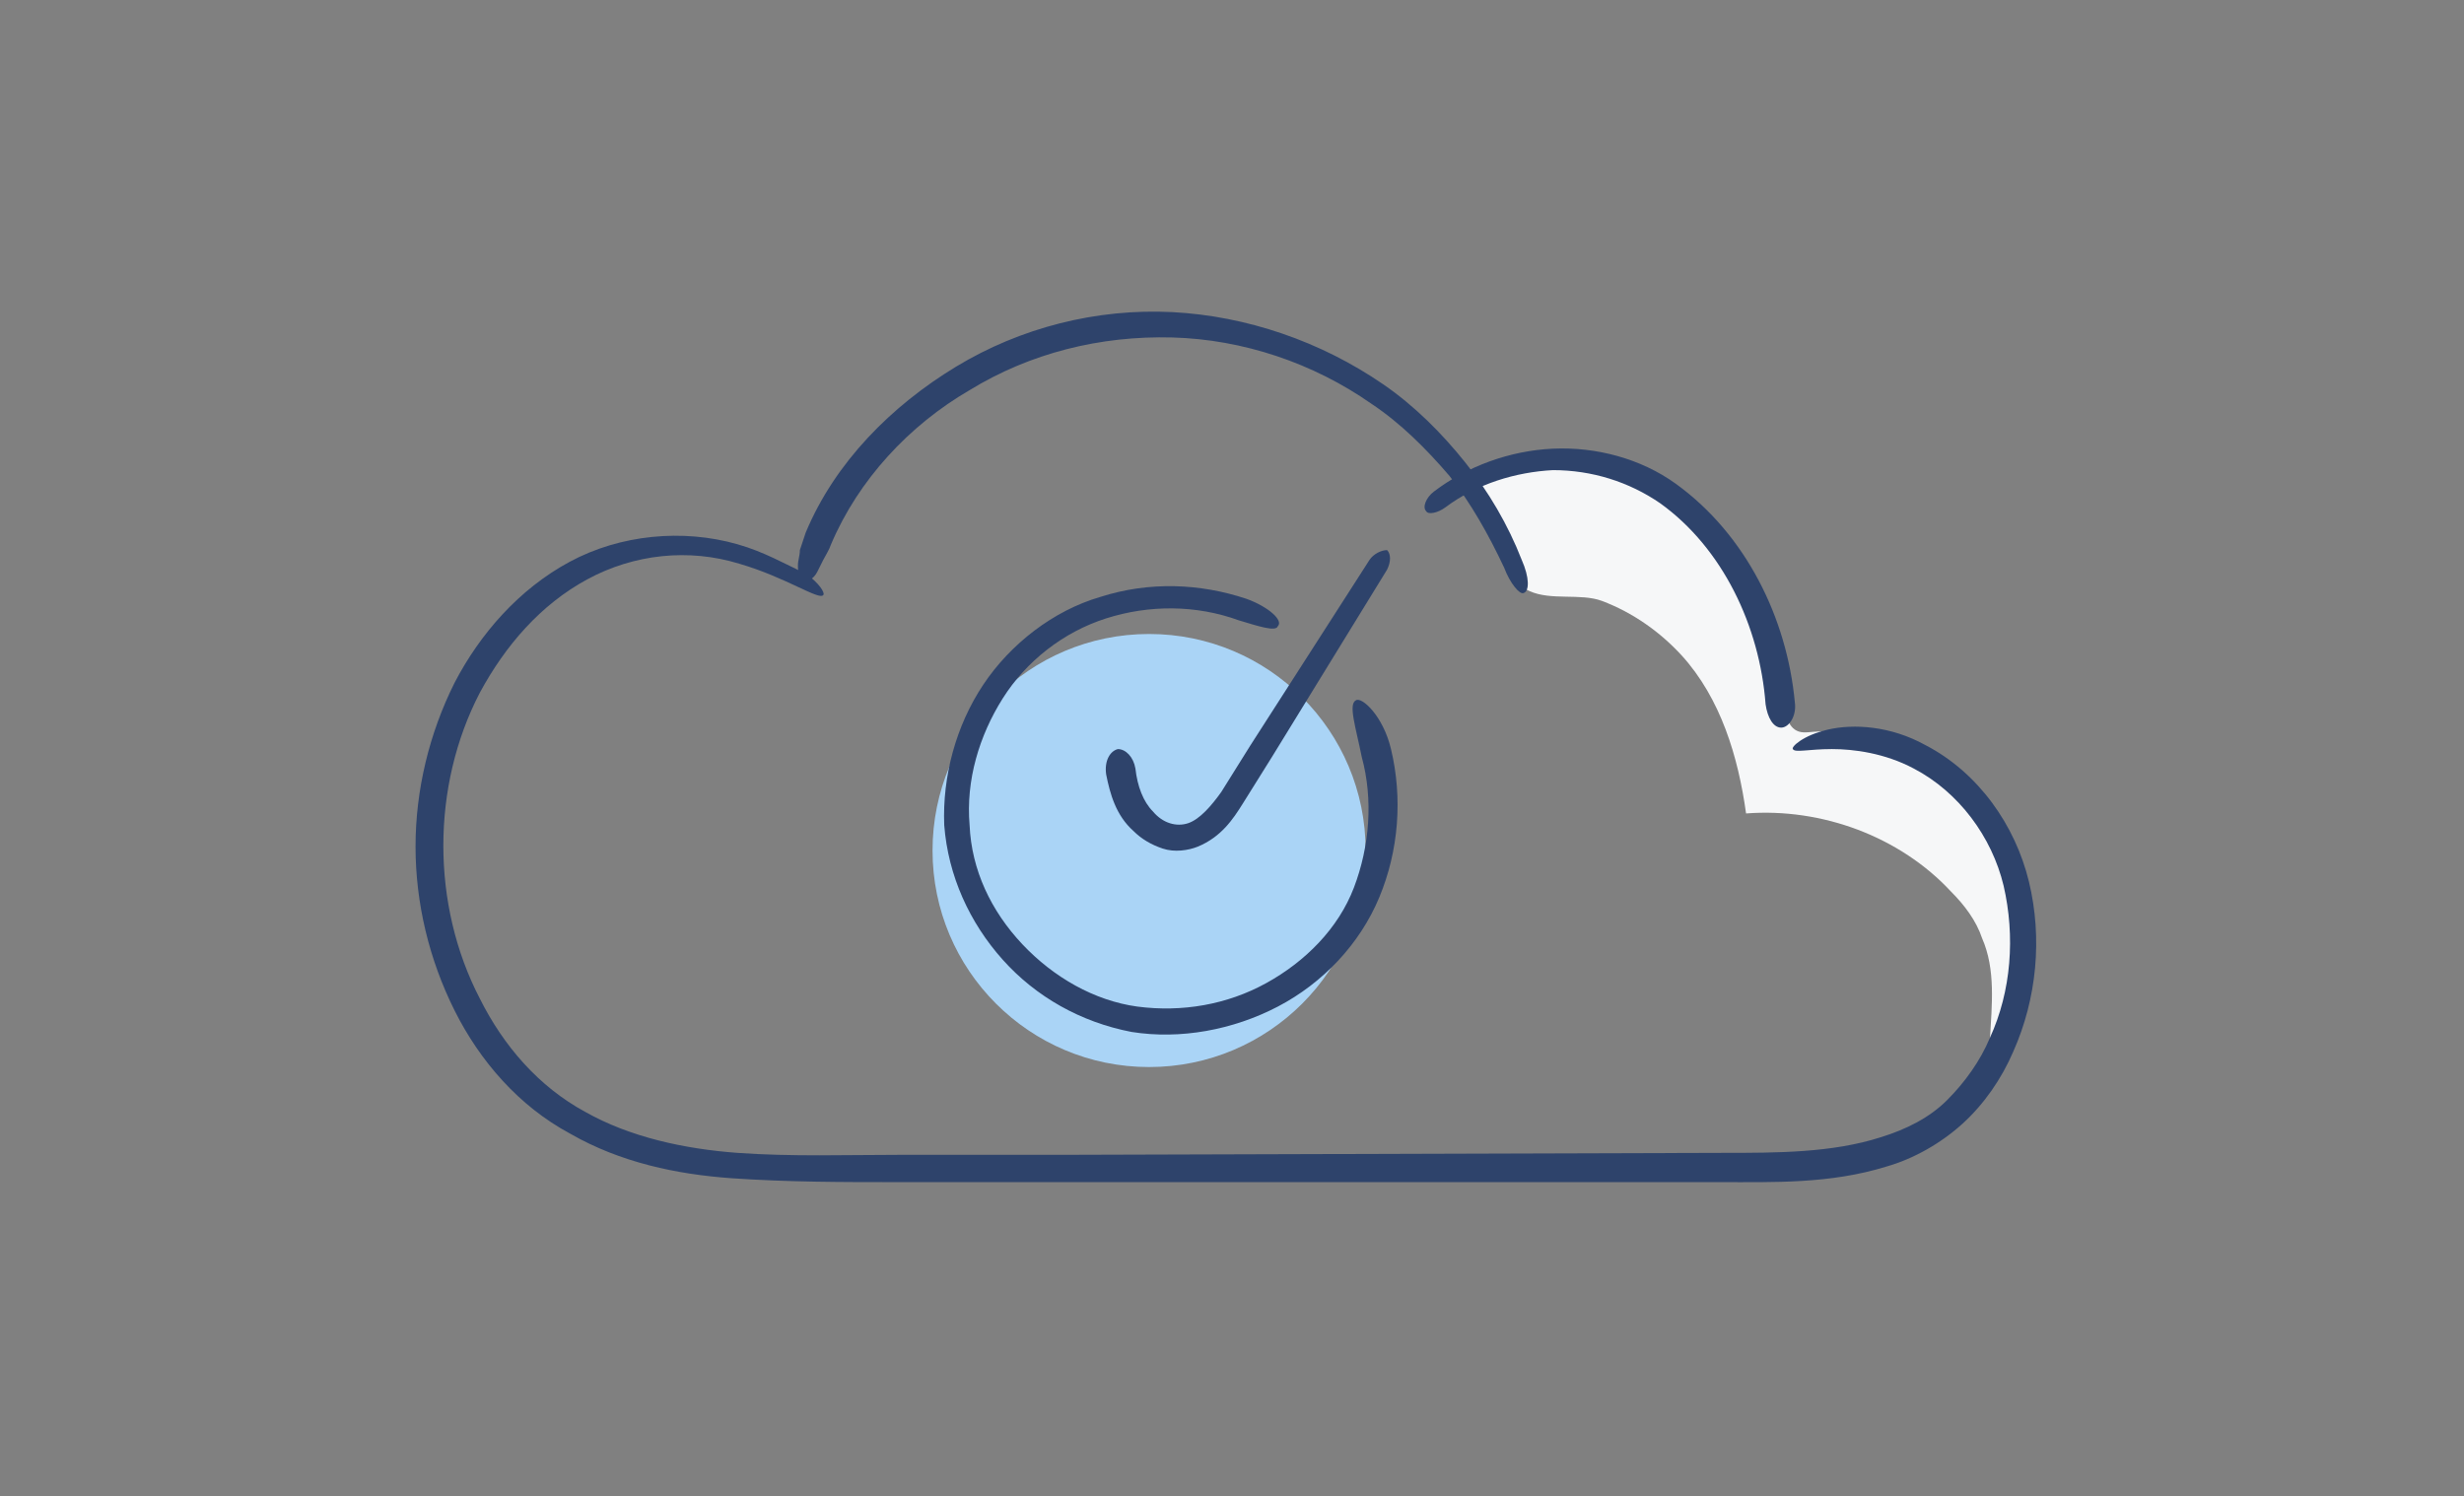
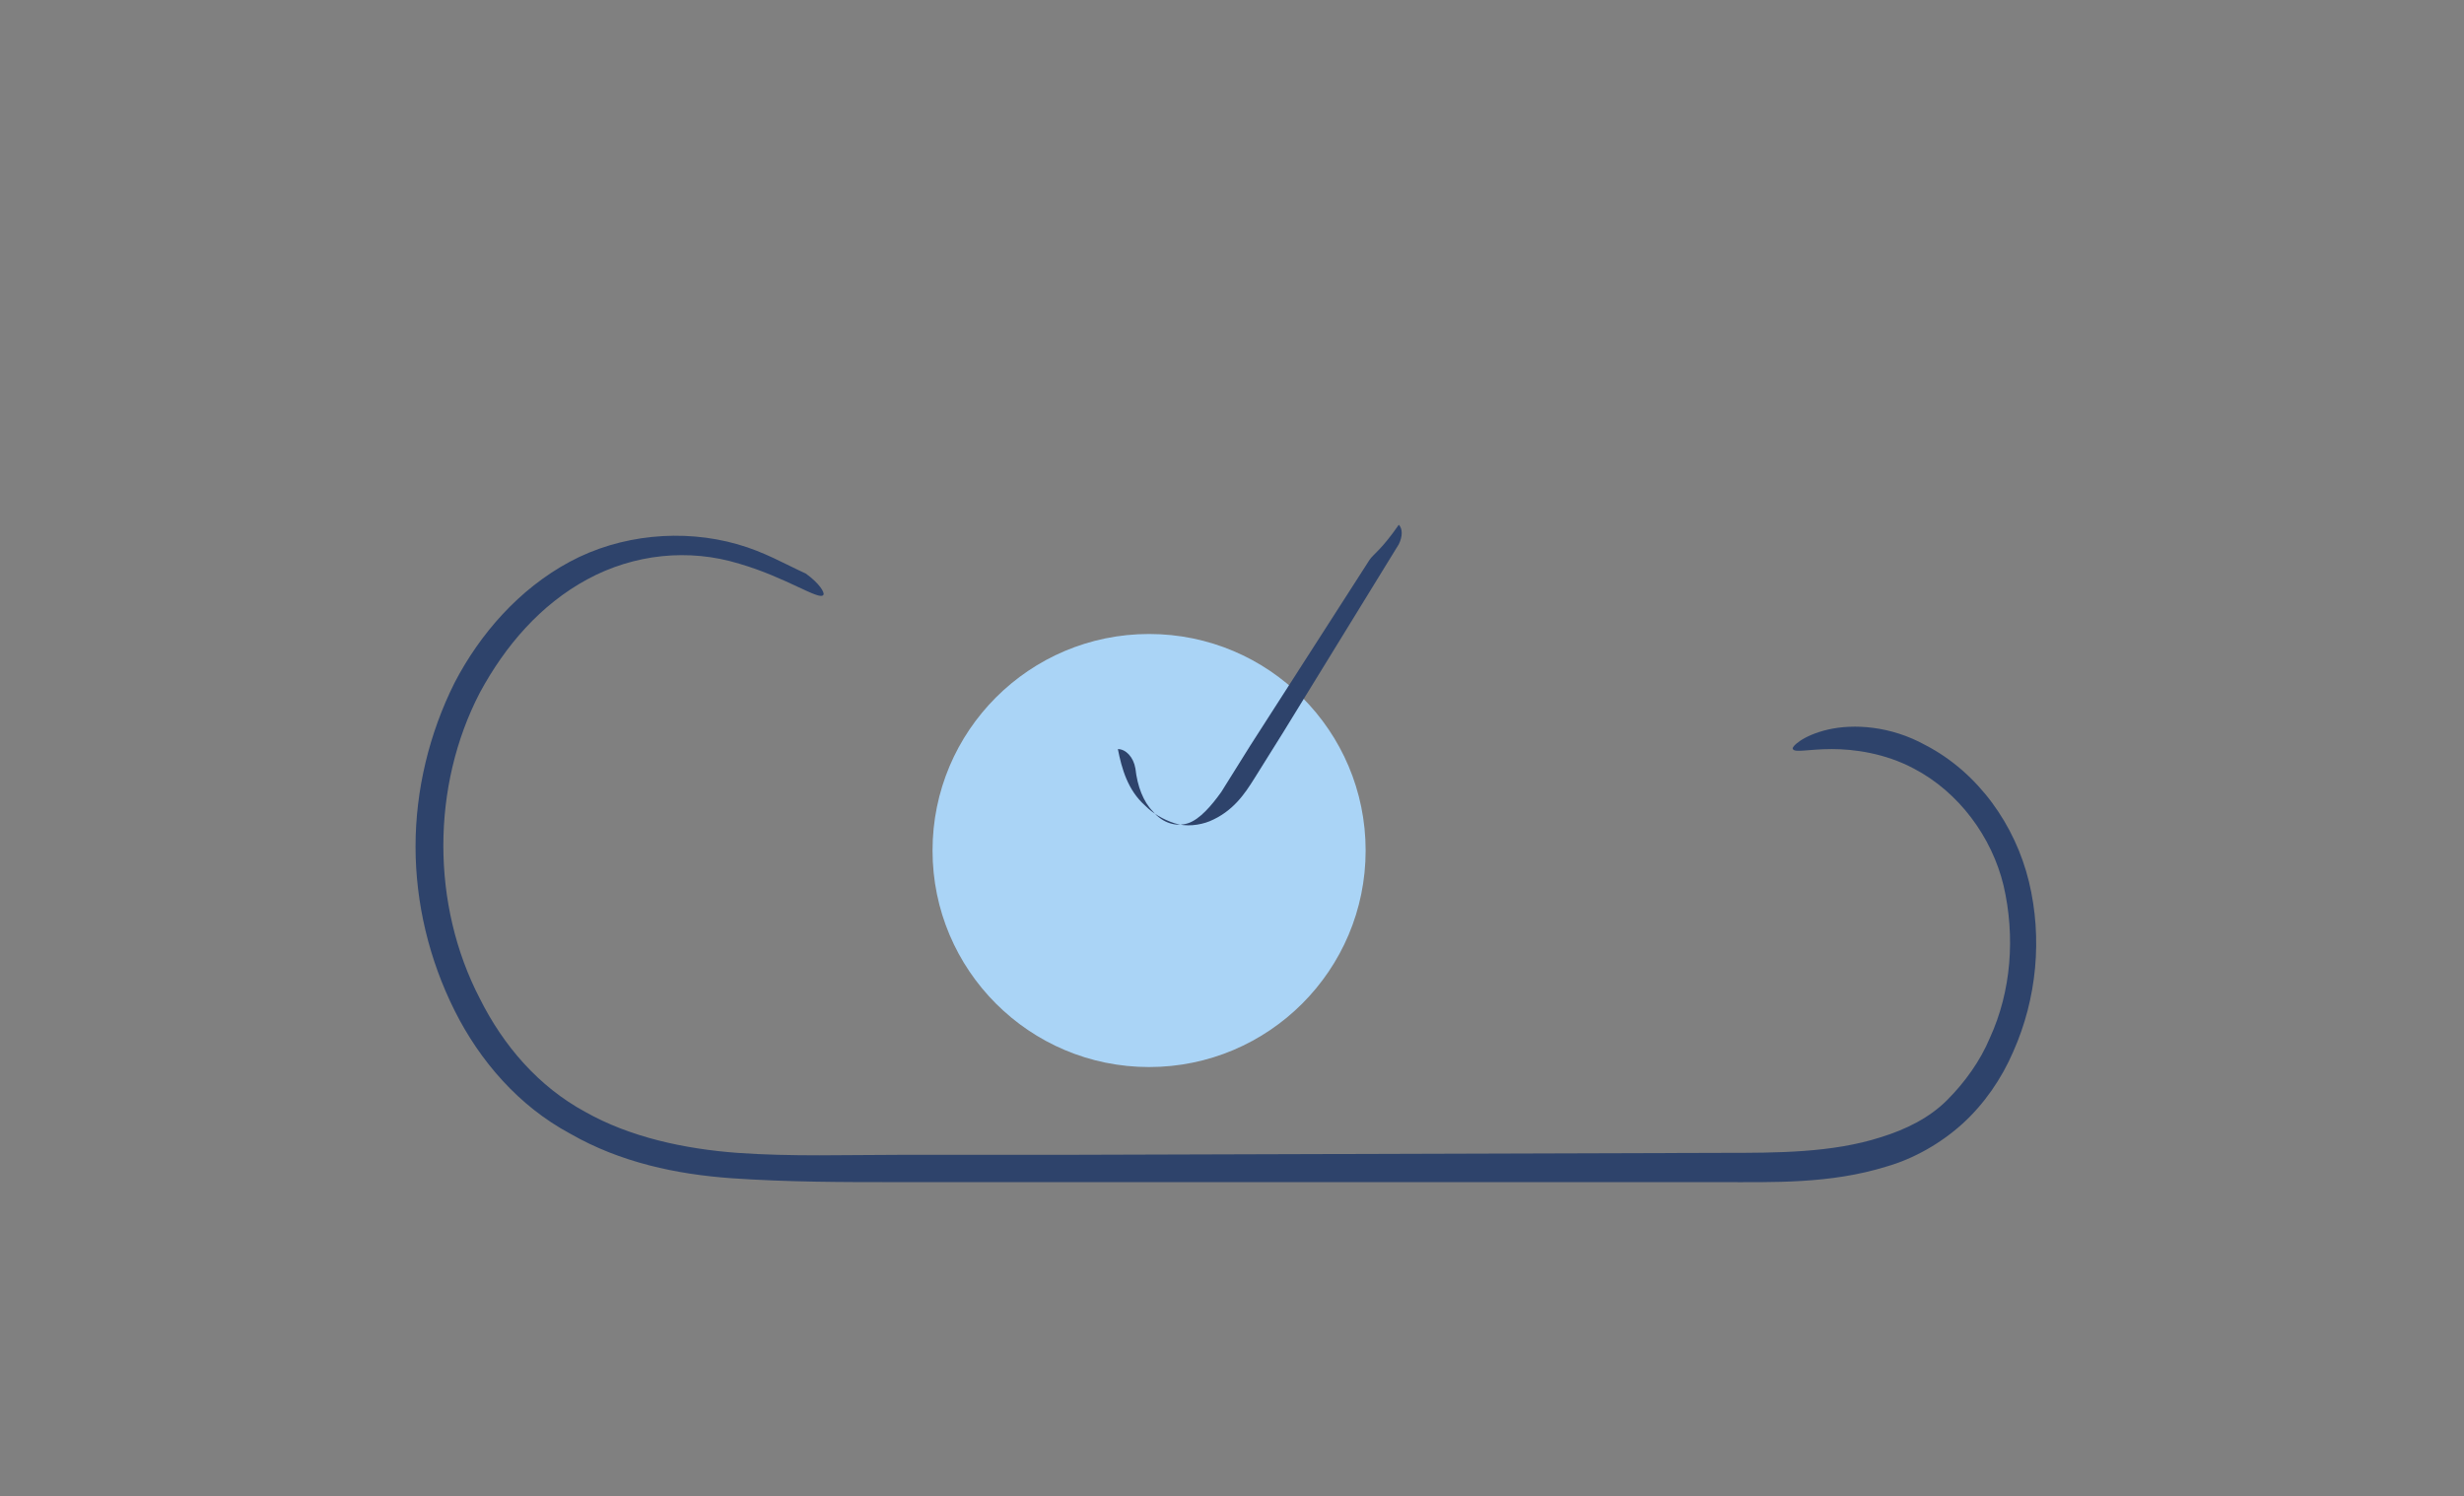
<svg xmlns="http://www.w3.org/2000/svg" version="1.1" id="Capa_1" x="0px" y="0px" width="126.3px" height="76.7px" viewBox="0 0 126.3 76.7" style="enable-background:new 0 0 126.3 76.7;" xml:space="preserve">
  <rect x="0" y="0" width="126.3" height="76.7" fill="#808080" stroke="none" />
  <style type="text/css">
	.st0{fill:#F6F7F8;}
	.st1{fill:#2E436B;}
	.st2{fill:#AAD4F6;}
</style>
  <g>
-     <path class="st0" d="M86.2,33.6c2,2.2,2.9,5.2,3.3,8.1c3.9-0.3,7.9,1.2,10.5,4c0.7,0.7,1.3,1.5,1.6,2.4c0.7,1.6,0.5,3.4,0.4,5.2   c1.1-2.1,1.6-4.5,1.4-6.8c-0.1-0.9-0.3-1.7-0.5-2.6c-1.4-3.9-5.5-6.8-9.7-6.4c-0.3,0-0.7,0.1-1,0c-0.6-0.2-0.7-1-0.8-1.6   c-0.4-3-1.4-6-3.2-8.4c-1.9-2.4-4.8-4.1-7.8-4.1c-2,0-3.9,0.8-5.8,1.2c2.6-0.6,2.1,5,3.8,5.7c1.1,0.5,2.6,0.1,3.7,0.5   C83.7,31.4,85.1,32.4,86.2,33.6z" />
    <g>
      <g>
        <g>
          <path class="st1" d="M37.8,27.9c-2.8-0.8-6-0.5-8.6,0.9c-2.6,1.4-4.6,3.7-5.9,6.2c-1.3,2.6-2,5.5-2,8.4c0,2.9,0.7,5.8,2,8.4      c1.3,2.6,3.3,4.9,5.9,6.3c2.6,1.5,5.5,2.1,8.3,2.3c2.9,0.2,5.7,0.2,8.5,0.2l8.4,0l33.7,0c2.8,0,5.7,0.1,8.6-0.8      c1.4-0.4,2.8-1.2,3.9-2.2c1.1-1,2-2.3,2.6-3.7c1.2-2.7,1.5-5.8,0.8-8.7c-0.7-2.9-2.6-5.6-5.3-7c-1.8-1-3.7-1.1-5-0.8      c-1.3,0.3-1.9,0.9-1.8,1c0.1,0.2,0.8,0,2,0c1.1,0,2.7,0.2,4.2,1c2.3,1.2,4,3.5,4.6,6c0.6,2.6,0.4,5.4-0.7,7.8      c-0.5,1.2-1.3,2.3-2.2,3.2c-0.9,0.9-2.1,1.5-3.4,1.9c-2.5,0.8-5.3,0.8-8.1,0.8l-33.7,0.1l-8.4,0c-2.8,0-5.6,0.1-8.4-0.1      c-2.7-0.2-5.5-0.8-7.8-2.1c-2.4-1.3-4.2-3.4-5.4-5.8c-2.5-4.8-2.5-10.9,0-15.7c1.3-2.4,3.1-4.5,5.5-5.8c2.4-1.3,5.2-1.6,7.8-0.8      c2.4,0.7,4.1,1.9,4.3,1.6c0.1-0.1-0.2-0.6-0.9-1.1C40.2,28.9,39.2,28.3,37.8,27.9z" />
        </g>
      </g>
    </g>
    <g>
      <g>
        <g>
-           <path class="st1" d="M78,28.7c-0.7-1.8-1.7-3.5-2.9-5c-1.2-1.5-2.6-2.9-4.2-4c-3.2-2.2-7-3.5-10.8-3.7      c-3.9-0.2-7.8,0.8-11.1,2.8c-3.3,2-6.2,4.9-7.7,8.5c-0.1,0.3-0.2,0.6-0.3,0.9c0,0.3-0.1,0.5-0.1,0.8c0,0.4,0.1,0.7,0.3,0.8      c0.2,0,0.5-0.1,0.7-0.5c0.1-0.2,0.2-0.4,0.3-0.6c0.1-0.2,0.3-0.5,0.4-0.8c1.4-3.3,4-6.1,7.1-7.9c3.1-1.9,6.7-2.8,10.4-2.7      c3.6,0.1,7.2,1.3,10.2,3.4c1.5,1,2.8,2.3,4,3.7c1.1,1.4,2,3,2.8,4.7c0.3,0.8,0.8,1.4,1,1.3C78.4,30.3,78.4,29.6,78,28.7z" />
+           </g>
+       </g>
+     </g>
+     <g>
+       <g>
+         <g>
+           </g>
+       </g>
+     </g>
+     <circle class="st2" cx="58.9" cy="43.6" r="11.1" />
+     <g>
+       <g>
+         <g>
+           <path class="st1" d="M70.2,28.7l-6.1,9.5l-1.5,2.4c-0.5,0.7-1.1,1.4-1.7,1.6c-0.6,0.2-1.3,0-1.8-0.6c-0.5-0.5-0.8-1.3-0.9-2.2      c-0.1-0.6-0.5-1-0.9-1c0.2,1,0.5,2.1,1.4,2.9c0.4,0.4,0.9,0.7,1.5,0.9c0.6,0.2,1.3,0.1,1.8-0.1      c1.2-0.5,1.8-1.4,2.3-2.2l1.5-2.4l5.9-9.6c0.2-0.4,0.2-0.8,0-1C70.8,28.2,70.4,28.4,70.2,28.7z" />
        </g>
      </g>
    </g>
    <g>
      <g>
        <g>
-           <path class="st1" d="M74.1,26c1.6-1.2,3.6-1.8,5.5-1.9c2,0,3.9,0.6,5.5,1.7c3.2,2.3,5.1,6.3,5.4,10.3c0.1,0.7,0.4,1.2,0.8,1.2      c0.4,0,0.8-0.6,0.7-1.3c-0.4-4.3-2.5-8.6-6.1-11.2c-1.8-1.3-4.1-1.9-6.3-1.8c-2.2,0.1-4.4,0.9-6.1,2.2c-0.4,0.3-0.6,0.8-0.4,1      C73.2,26.4,73.7,26.3,74.1,26z" />
-         </g>
-       </g>
-     </g>
-     <circle class="st2" cx="58.9" cy="43.6" r="11.1" />
-     <g>
-       <g>
-         <g>
-           <path class="st1" d="M70.2,28.7l-6.1,9.5l-1.5,2.4c-0.5,0.7-1.1,1.4-1.7,1.6c-0.6,0.2-1.3,0-1.8-0.6c-0.5-0.5-0.8-1.3-0.9-2.2      c-0.1-0.6-0.5-1-0.9-1c-0.4,0.1-0.7,0.6-0.6,1.3c0.2,1,0.5,2.1,1.4,2.9c0.4,0.4,0.9,0.7,1.5,0.9c0.6,0.2,1.3,0.1,1.8-0.1      c1.2-0.5,1.8-1.4,2.3-2.2l1.5-2.4l5.9-9.6c0.2-0.4,0.2-0.8,0-1C70.8,28.2,70.4,28.4,70.2,28.7z" />
-         </g>
-       </g>
-     </g>
-     <g>
-       <g>
-         <g>
-           <path class="st1" d="M63.9,30.7c-2.4-0.8-5-0.9-7.5-0.1c-2.4,0.7-4.6,2.4-6,4.5c-1.4,2.1-2.1,4.7-2,7.2c0.2,2.6,1.3,5,3,6.9      c1.7,1.9,4,3.2,6.6,3.7c2.5,0.4,5.2-0.1,7.5-1.3c2.3-1.2,4.2-3.2,5.2-5.6c1-2.4,1.2-5.1,0.6-7.6c-0.4-1.7-1.5-2.7-1.8-2.5      c-0.4,0.2,0,1.4,0.3,2.9c0.6,2.2,0.4,4.6-0.4,6.7c-0.8,2.1-2.5,3.8-4.5,4.9c-2,1.1-4.3,1.5-6.6,1.2c-2.2-0.3-4.3-1.5-5.9-3.2      c-1.6-1.7-2.6-3.8-2.7-6.1c-0.2-2.3,0.5-4.6,1.7-6.5c1.2-1.9,3.1-3.4,5.3-4.1c2.2-0.7,4.6-0.7,6.8,0.1c1,0.3,1.9,0.6,2,0.3      C65.8,31.8,65,31.1,63.9,30.7z" />
-         </g>
+           </g>
      </g>
    </g>
  </g>
</svg>